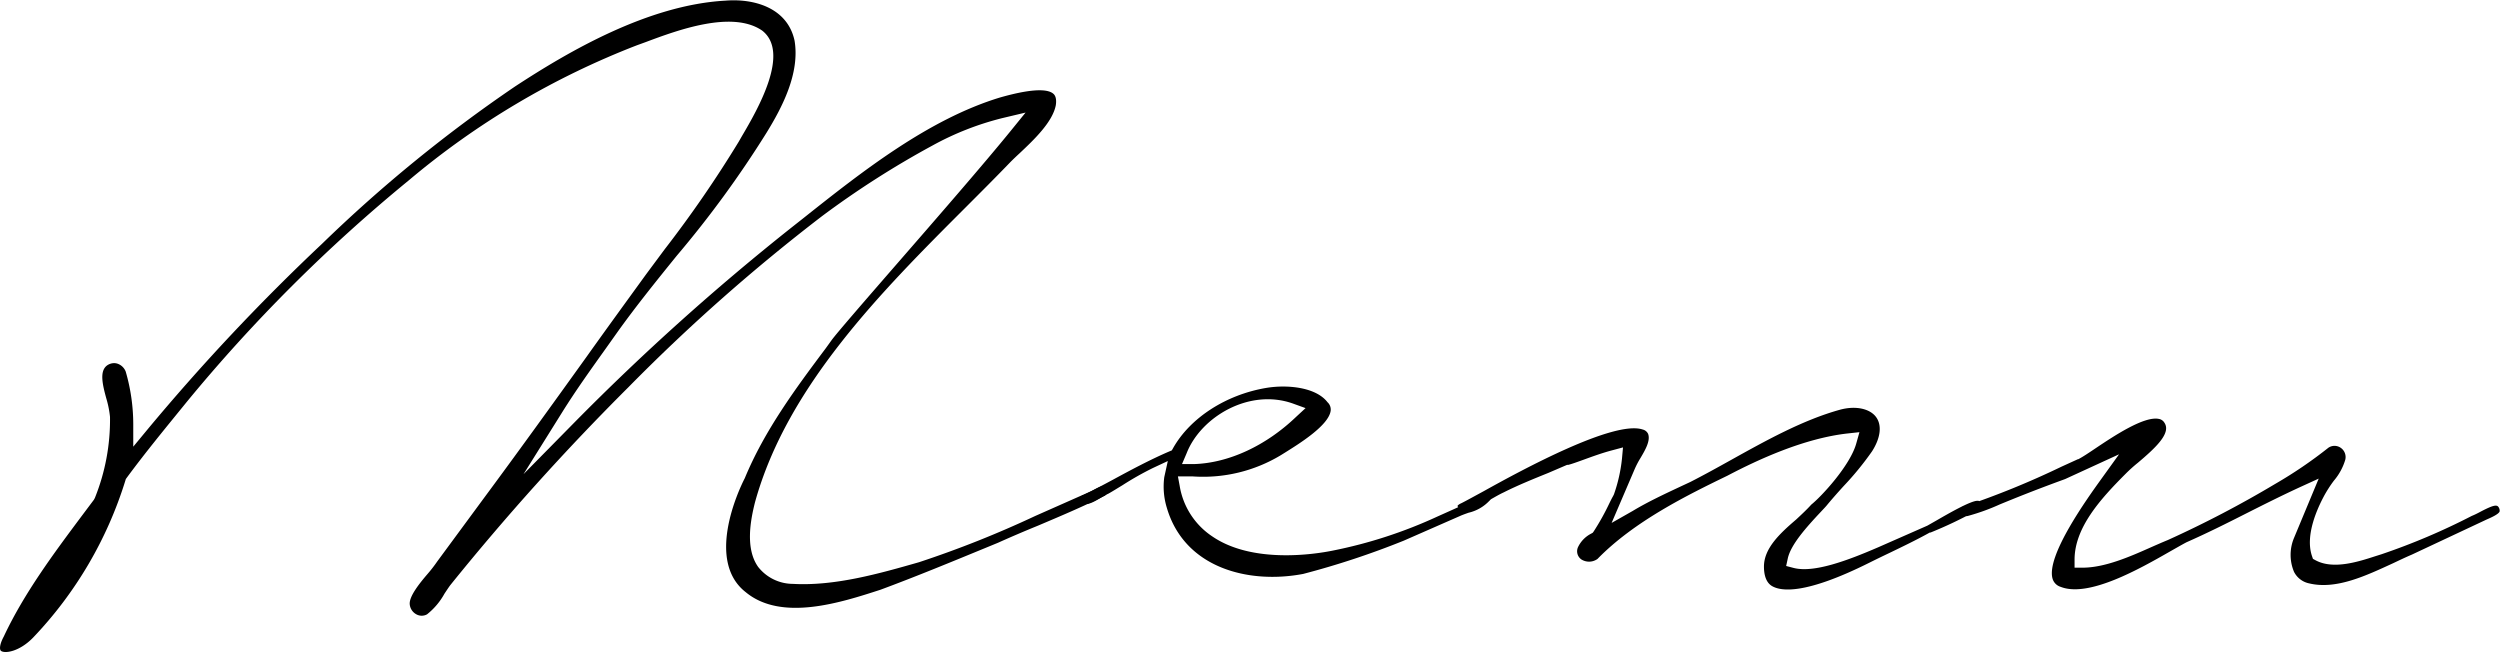
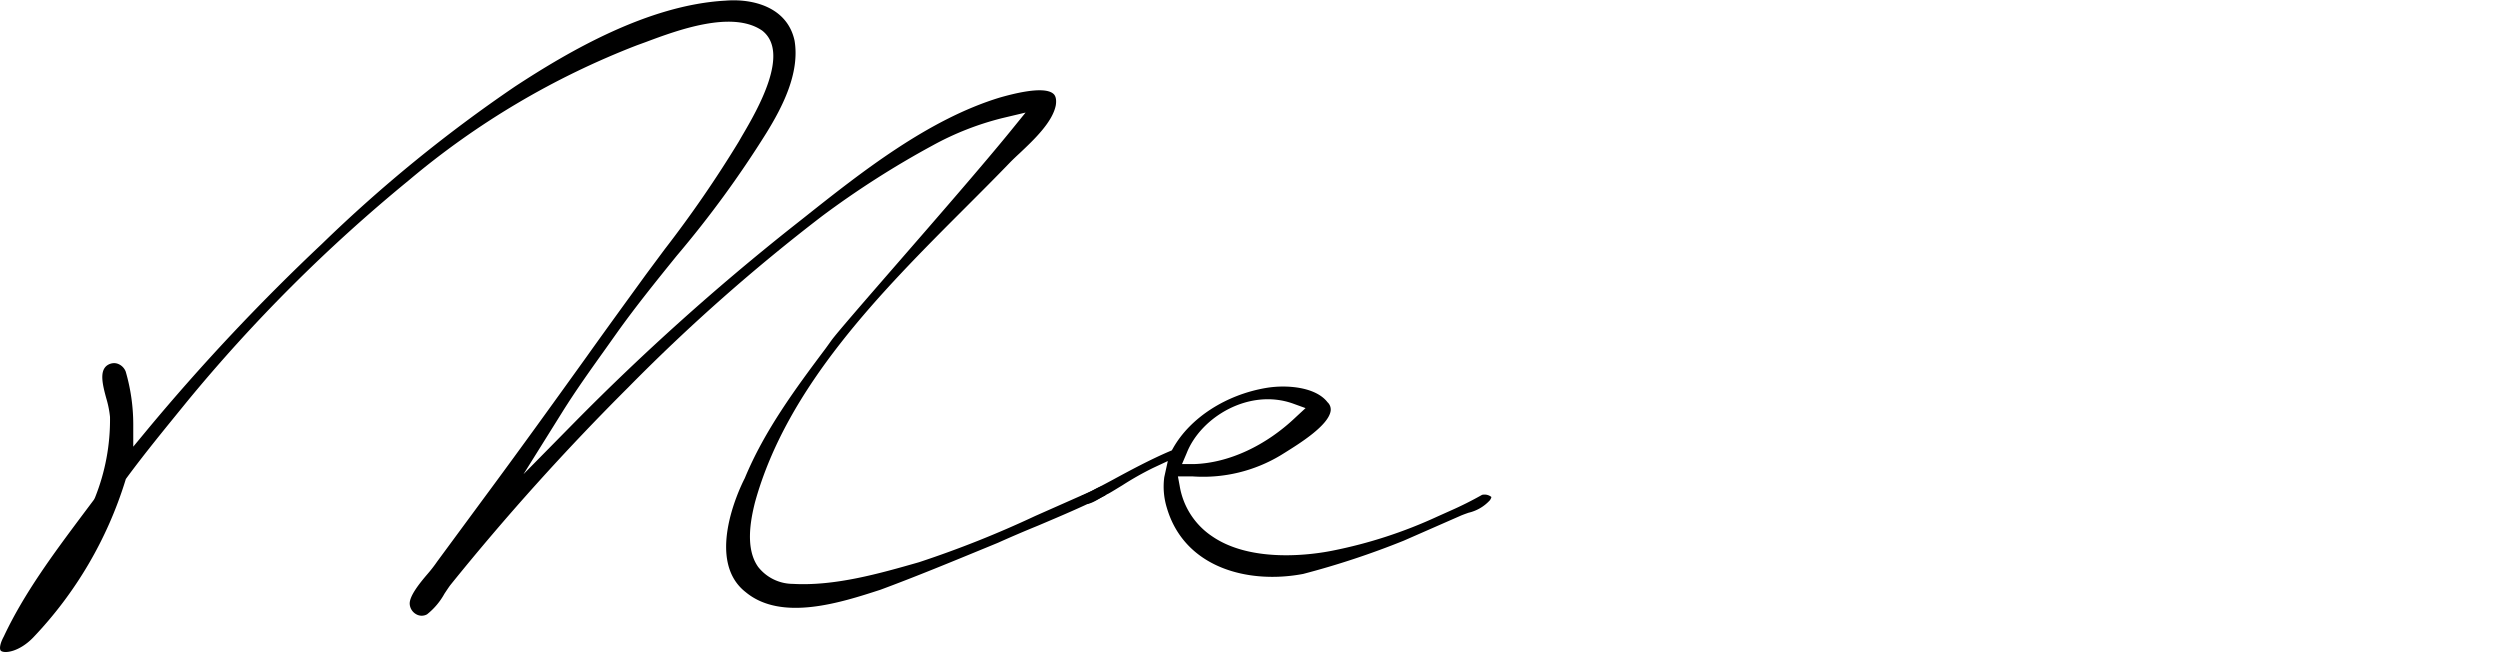
<svg xmlns="http://www.w3.org/2000/svg" viewBox="0 0 311.8 81.32">
  <title>アセット 1</title>
  <g id="レイヤー_2" data-name="レイヤー 2">
    <g id="レイヤー_1-2" data-name="レイヤー 1">
      <path d="M93,73.85c4.47,3.71,11.88,1.3,16.79-.29,4.43-1.64,8.93-3.5,13.28-5.29l1.41-.58c1.62-.73,3.31-1.45,5-2.14,2.71-1.15,5.52-2.33,8.28-3.71a.68.68,0,0,0,.36-.61.41.41,0,0,0-.22-.4l-.19-.13c-.16-.13-.43-.06-1.2.35l-.37.19-7,3.1a129.87,129.87,0,0,1-14.52,5.78c-4.93,1.41-10.49,3-15.76,2.7a5.53,5.53,0,0,1-4.3-2.11c-1.6-2.24-1-5.69-.39-8.09,4-14.46,15.79-26.28,26.21-36.7,2-2,3.86-3.86,5.68-5.75.33-.33.7-.68,1.1-1.05,1.74-1.64,4.12-3.88,4.52-6,.15-1-.19-1.32-.3-1.42-1.2-1.06-5.31.08-6.66.46-8.93,2.72-17.18,9.22-24.46,15l-1.42,1.12A299.42,299.42,0,0,0,71.68,52.65l-6.39,6.49,4.83-7.73c1.68-2.69,3.49-5.22,5.41-7.91L77,41.43c2.33-3.26,4.91-6.45,7.4-9.53A130.24,130.24,0,0,0,95.58,16.59c2-3.24,4.19-7.47,3.52-11.51-.87-4.08-5-5.29-8.61-5C80.8.61,70.86,6.45,64.23,10.79A179,179,0,0,0,40.15,30.42,261.52,261.52,0,0,0,18.39,53.57l-1.77,2.14V52.93a23.63,23.63,0,0,0-.94-6.58,1.67,1.67,0,0,0-1.05-1,1.38,1.38,0,0,0-.4-.06,1.54,1.54,0,0,0-.92.32c-.89.72-.56,2.28,0,4.26A12.25,12.25,0,0,1,13.72,52a26.07,26.07,0,0,1-1.89,10.11l-.12.22-1.5,2C6.67,69.07,3,74,.47,79.39c-.54,1-.55,1.63-.34,1.79.48.36,2.29.1,4-1.66a49.61,49.61,0,0,0,11.51-19.6l.05-.17.1-.14c2.33-3.16,4.67-6,7.45-9.42A198.9,198.9,0,0,1,51,22.48,100.14,100.14,0,0,1,79.43,5.65l1.1-.4c4-1.5,10.79-4,14.52-1.44C98.6,6.55,94.5,13.64,92.52,17l-.39.68A145.79,145.79,0,0,1,82.9,31.09L80.59,34.2c-2.48,3.42-5,6.88-7.47,10.35-4.18,5.82-8.51,11.83-12.83,17.66L54.55,70a17.82,17.82,0,0,1-1.23,1.59c-1,1.17-2.29,2.77-2.22,3.76a1.58,1.58,0,0,0,.83,1.27,1.37,1.37,0,0,0,1.33,0,8.54,8.54,0,0,0,2.17-2.57c.26-.39.5-.76.73-1.07A307.11,307.11,0,0,1,78.37,48.3a231.73,231.73,0,0,1,24.19-21.37,113.54,113.54,0,0,1,13.72-8.77,36.14,36.14,0,0,1,8.77-3.44l2.86-.68-1.85,2.28c-3.29,4.05-9.33,11-14.18,16.57-4.06,4.67-7.57,8.71-8.18,9.56l-.72,1c-3.75,5-7.63,10.24-10.09,16.19C92,61.36,88.07,70,93,73.85Z" />
      <path d="M145.53,63.34c2.2,7.49,10.15,9.54,17,8.24a103.13,103.13,0,0,0,12.55-4.15l7-3.07c.31-.14.68-.27,1.07-.41a5.19,5.19,0,0,0,2.68-1.57c.12-.19.2-.36.16-.41a1.36,1.36,0,0,0-1.15-.25,44,44,0,0,1-4,2l-1.54.69a58.21,58.21,0,0,1-13.12,4.27c-2.23.45-10,1.65-15-1.79a9.38,9.38,0,0,1-4.05-6.29l-.22-1.18h1.87a18.77,18.77,0,0,0,11-2.67l.61-.38c1.59-1,5.31-3.29,5.57-5.13a1.23,1.23,0,0,0-.39-1.07c-1.44-1.88-5-2.23-7.64-1.79-5,.84-9.47,3.71-11.61,7.49l-.17.3-.31.13c-2.33,1-4.72,2.27-7,3.51-1.26.68-2.5,1.33-3.68,1.93l-.1,0a.46.46,0,0,0-.26.4.65.65,0,0,0,.3.62c.49.3,1.29-.13,2.2-.68a8.18,8.18,0,0,1,.94-.51c.47-.26,1.09-.65,1.75-1.05a37.83,37.83,0,0,1,3.82-2.16l1.84-.86-.44,2A9,9,0,0,0,145.53,63.34ZM148,56.52c1.78-4.54,7.85-8.15,13.31-6.17l1.52.55L161.64,52c-3.76,3.6-8.39,5.74-12.7,5.88l-1.52,0Z" />
-       <path d="M233.15,70.18c.84-.42,1.69-.83,2.53-1.23,1.64-.79,3.34-1.61,5-2.53l.09,0a51.55,51.55,0,0,0,5.49-2.6,1.26,1.26,0,0,0,.62-1.23c0-.07,0-.13-.26-.13-.86,0-3.71,1.65-5.08,2.44l-1.16.66-6.16,2.71c-3.8,1.64-8,3.22-10.53,2.56l-.92-.24.2-.93c.37-1.71,2.25-3.83,4.15-5.85.29-.31.54-.57.69-.75.71-.86,1.44-1.68,2.16-2.47a37.61,37.61,0,0,0,3.51-4.3c1.07-1.68,1.26-3.25.5-4.28s-2.5-1.44-4.46-.92c-4.64,1.28-9.21,3.82-13.63,6.28-1.67.93-3.4,1.89-5.07,2.74l-1.18.55c-2,.94-4.09,1.91-6,3.06L201,65.22l2.88-6.72a11,11,0,0,1,.73-1.39c.59-1,1.26-2.15.94-3a1,1,0,0,0-.67-.54c-3.56-1.2-15,5-19.83,7.69-1.18.64-2.14,1.17-2.77,1.49-.39.17-.49.32-.5.35s.09.21.34.37a1.37,1.37,0,0,0,1.34,0l.1,0a20.89,20.89,0,0,0,2.4-1.21c.52-.29,1-.58,1.58-.85,1.81-.91,3.72-1.68,5.57-2.43l2.33-1,.15,0c.44-.11,1.13-.36,1.93-.65,1.08-.39,2.3-.84,3.52-1.16l1.38-.37-.13,1.43a19.35,19.35,0,0,1-1,4.43l-.12.24c-.08.13-.25.46-.46.89a30.31,30.31,0,0,1-1.93,3.47l-.13.18-.19.11a3.65,3.65,0,0,0-1.65,1.69,1.24,1.24,0,0,0,.43,1.54,1.8,1.8,0,0,0,2-.07c4.61-4.73,11.3-8,16.2-10.38,3.81-2,9.54-4.66,15-5.27l1.47-.16-.4,1.42c-.77,2.76-4.36,6.62-5.6,7.61-.56.62-1.21,1.23-1.9,1.87C222,66.52,220,68.38,220,70.66c0,1.8.76,2.28,1,2.43C222.1,73.74,225.07,74.22,233.15,70.18Z" />
-       <path d="M288,72.76c3.4.82,7.16-1,10.48-2.52.8-.38,1.58-.75,2.33-1.07l9.31-4.37c.6-.26,1.49-.66,1.63-1a.74.74,0,0,0-.1-.5c-.2-.37-.56-.38-2.26.51-.39.21-.77.4-1.1.53a81.94,81.94,0,0,1-11.25,4.78l-.76.24c-2.09.68-5.24,1.71-7.46.53l-.35-.19-.13-.38c-.87-2.62.74-6,1.47-7.38a15.37,15.37,0,0,1,1.28-2,7.18,7.18,0,0,0,1.41-2.59,1.4,1.4,0,0,0-.58-1.51,1.36,1.36,0,0,0-1.52,0,54.75,54.75,0,0,1-6.63,4.51,133.52,133.52,0,0,1-13.39,7c-.66.27-1.34.57-2.07.89-2.56,1.14-5.75,2.56-8.57,2.56h-1v-1c0-4,3.26-7.59,6.31-10.65a18.46,18.46,0,0,1,1.57-1.42c2.25-1.9,4.19-3.71,3.33-5a1,1,0,0,0-.68-.48c-1.83-.4-5.64,2.14-7.91,3.66-.86.58-1.61,1.08-2.15,1.36l-.05,0-2,.91a105.52,105.52,0,0,1-12.26,5c-.13,0-.47.13-.33.63a.7.7,0,0,0,.89.53,26.17,26.17,0,0,0,3.93-1.42c1.85-.76,4.38-1.79,8.17-3.17l6.73-3.09-2.21,3.07c-1.71,2.38-6.93,9.61-6.08,12.46a1.5,1.5,0,0,0,1,1c3.5,1.38,9.87-2.25,13.68-4.43.74-.42,1.42-.81,2-1.12,2.58-1.14,5-2.35,7.5-3.62,2.16-1.09,4.39-2.21,6.69-3.27l2.32-1.06-3.08,7.4a5.47,5.47,0,0,0,0,4.23A2.73,2.73,0,0,0,288,72.76Z" />
    </g>
  </g>
</svg>